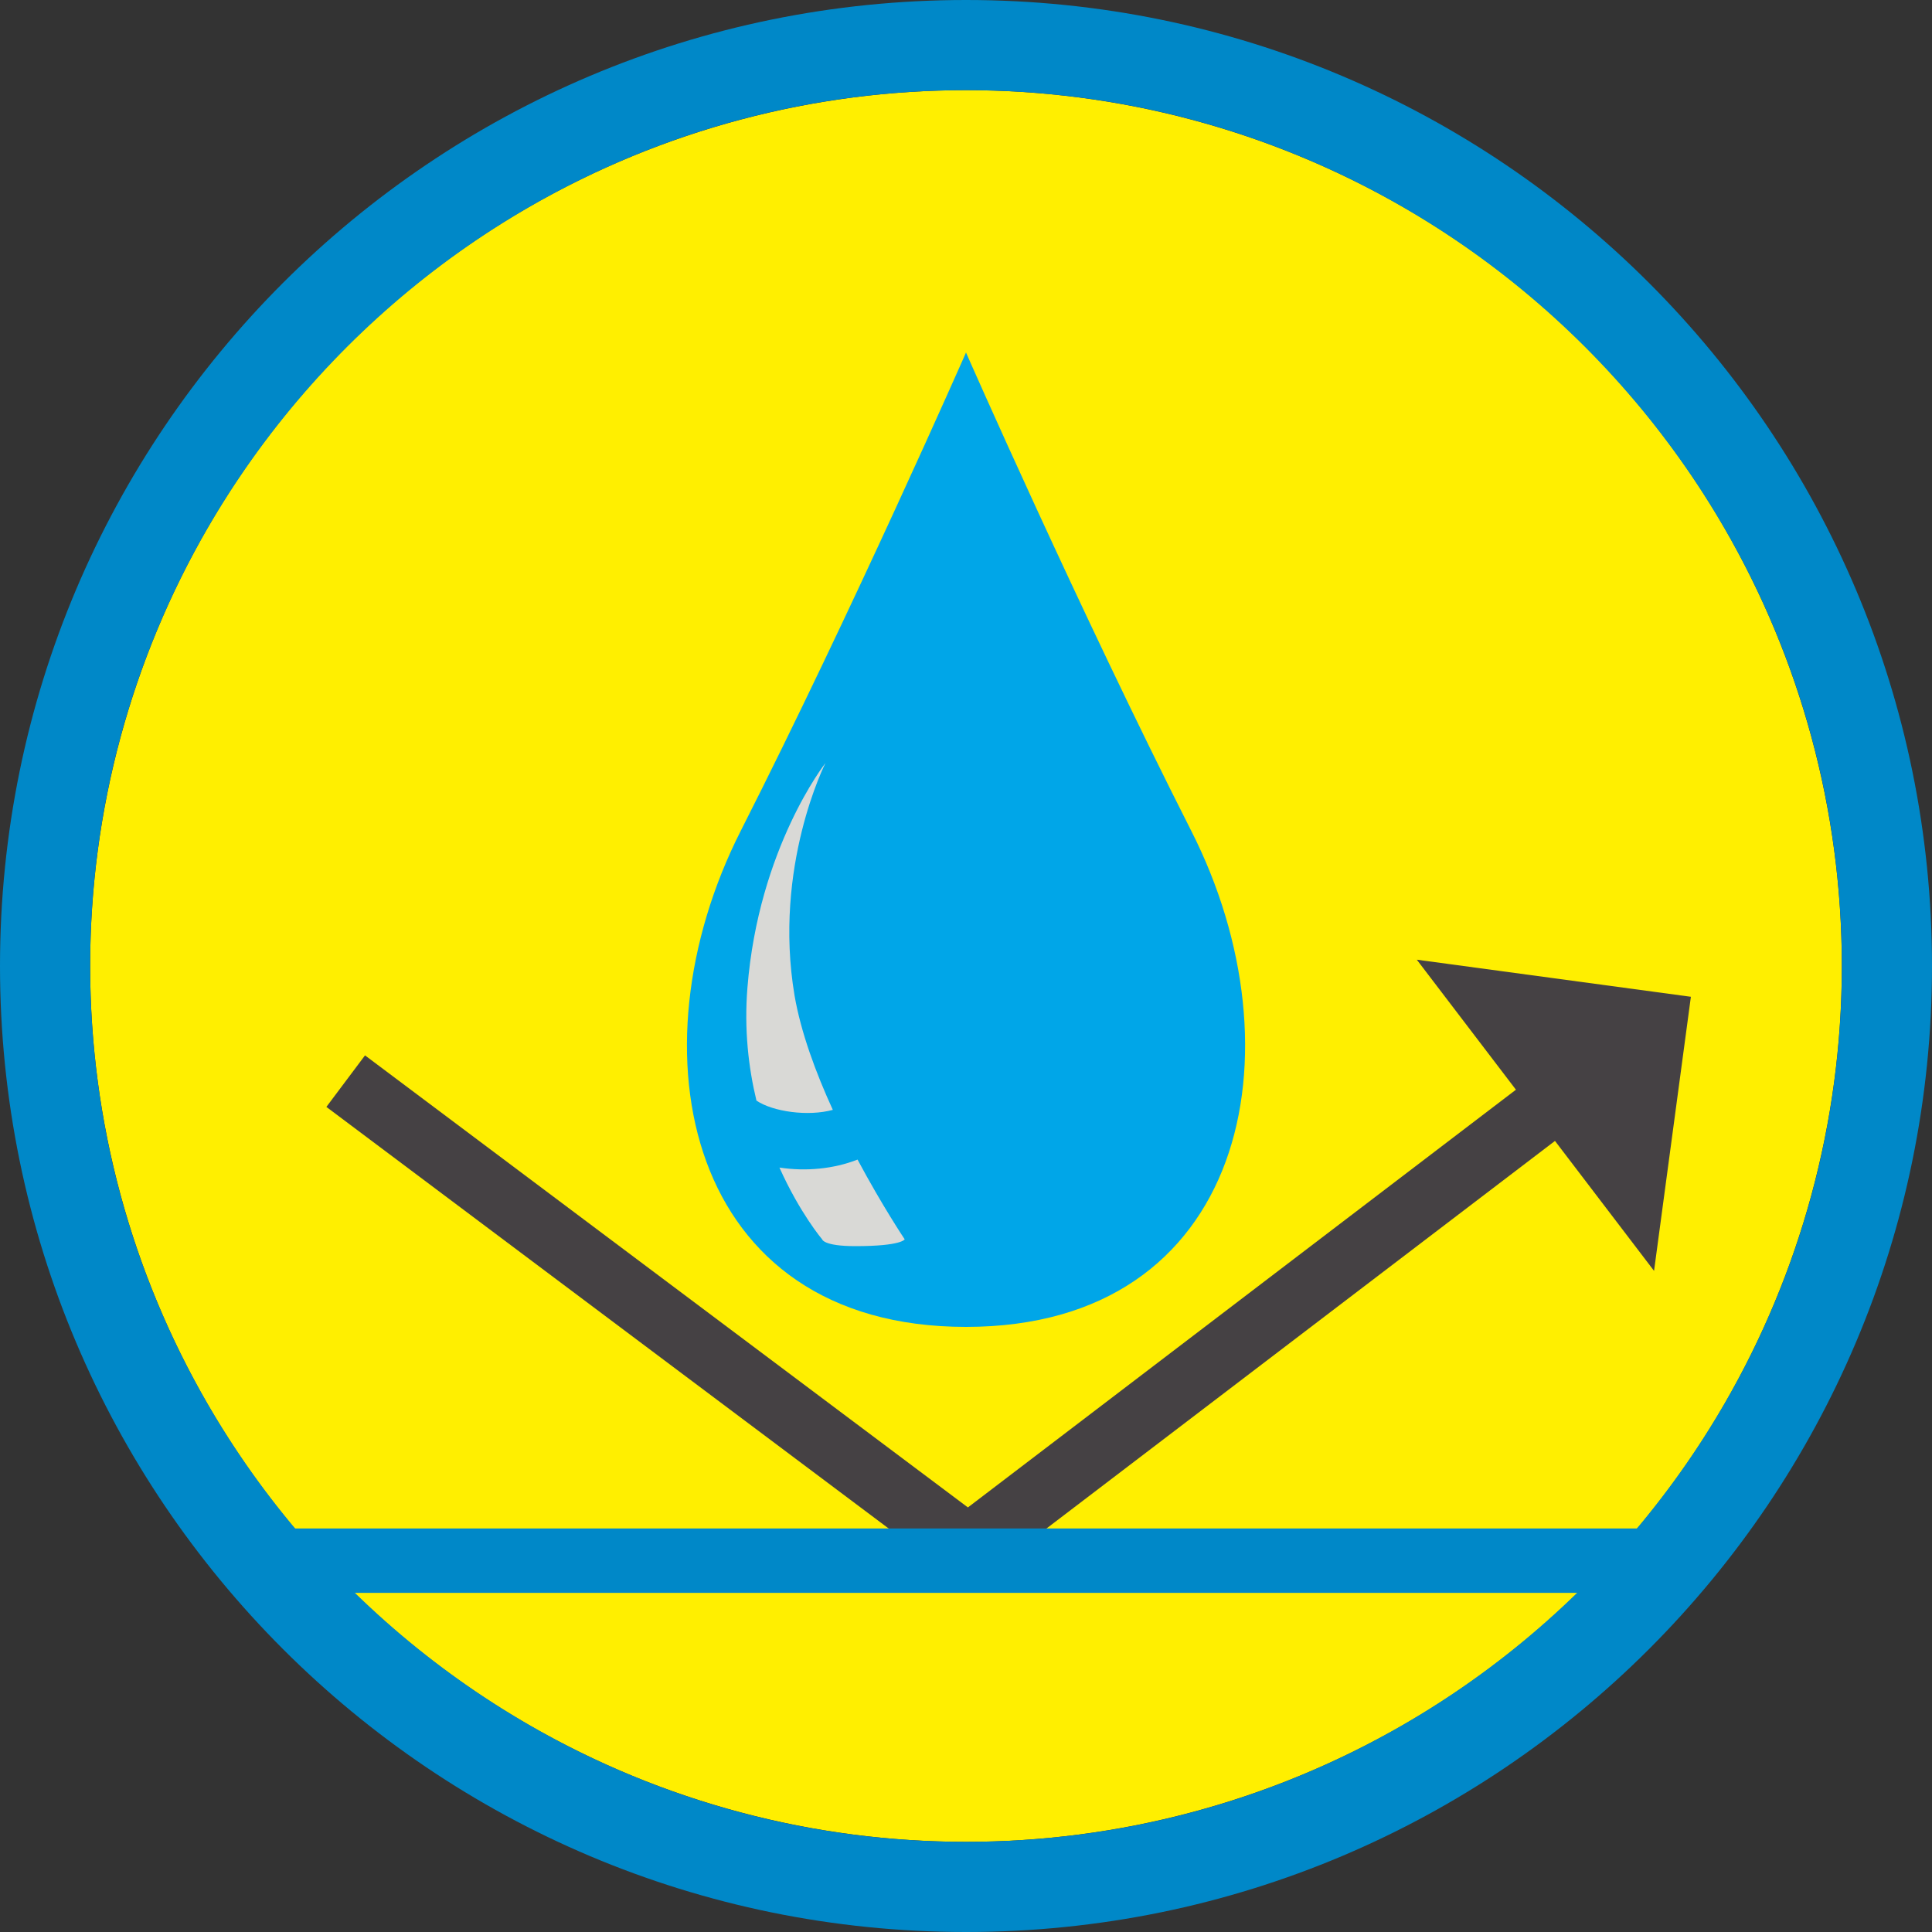
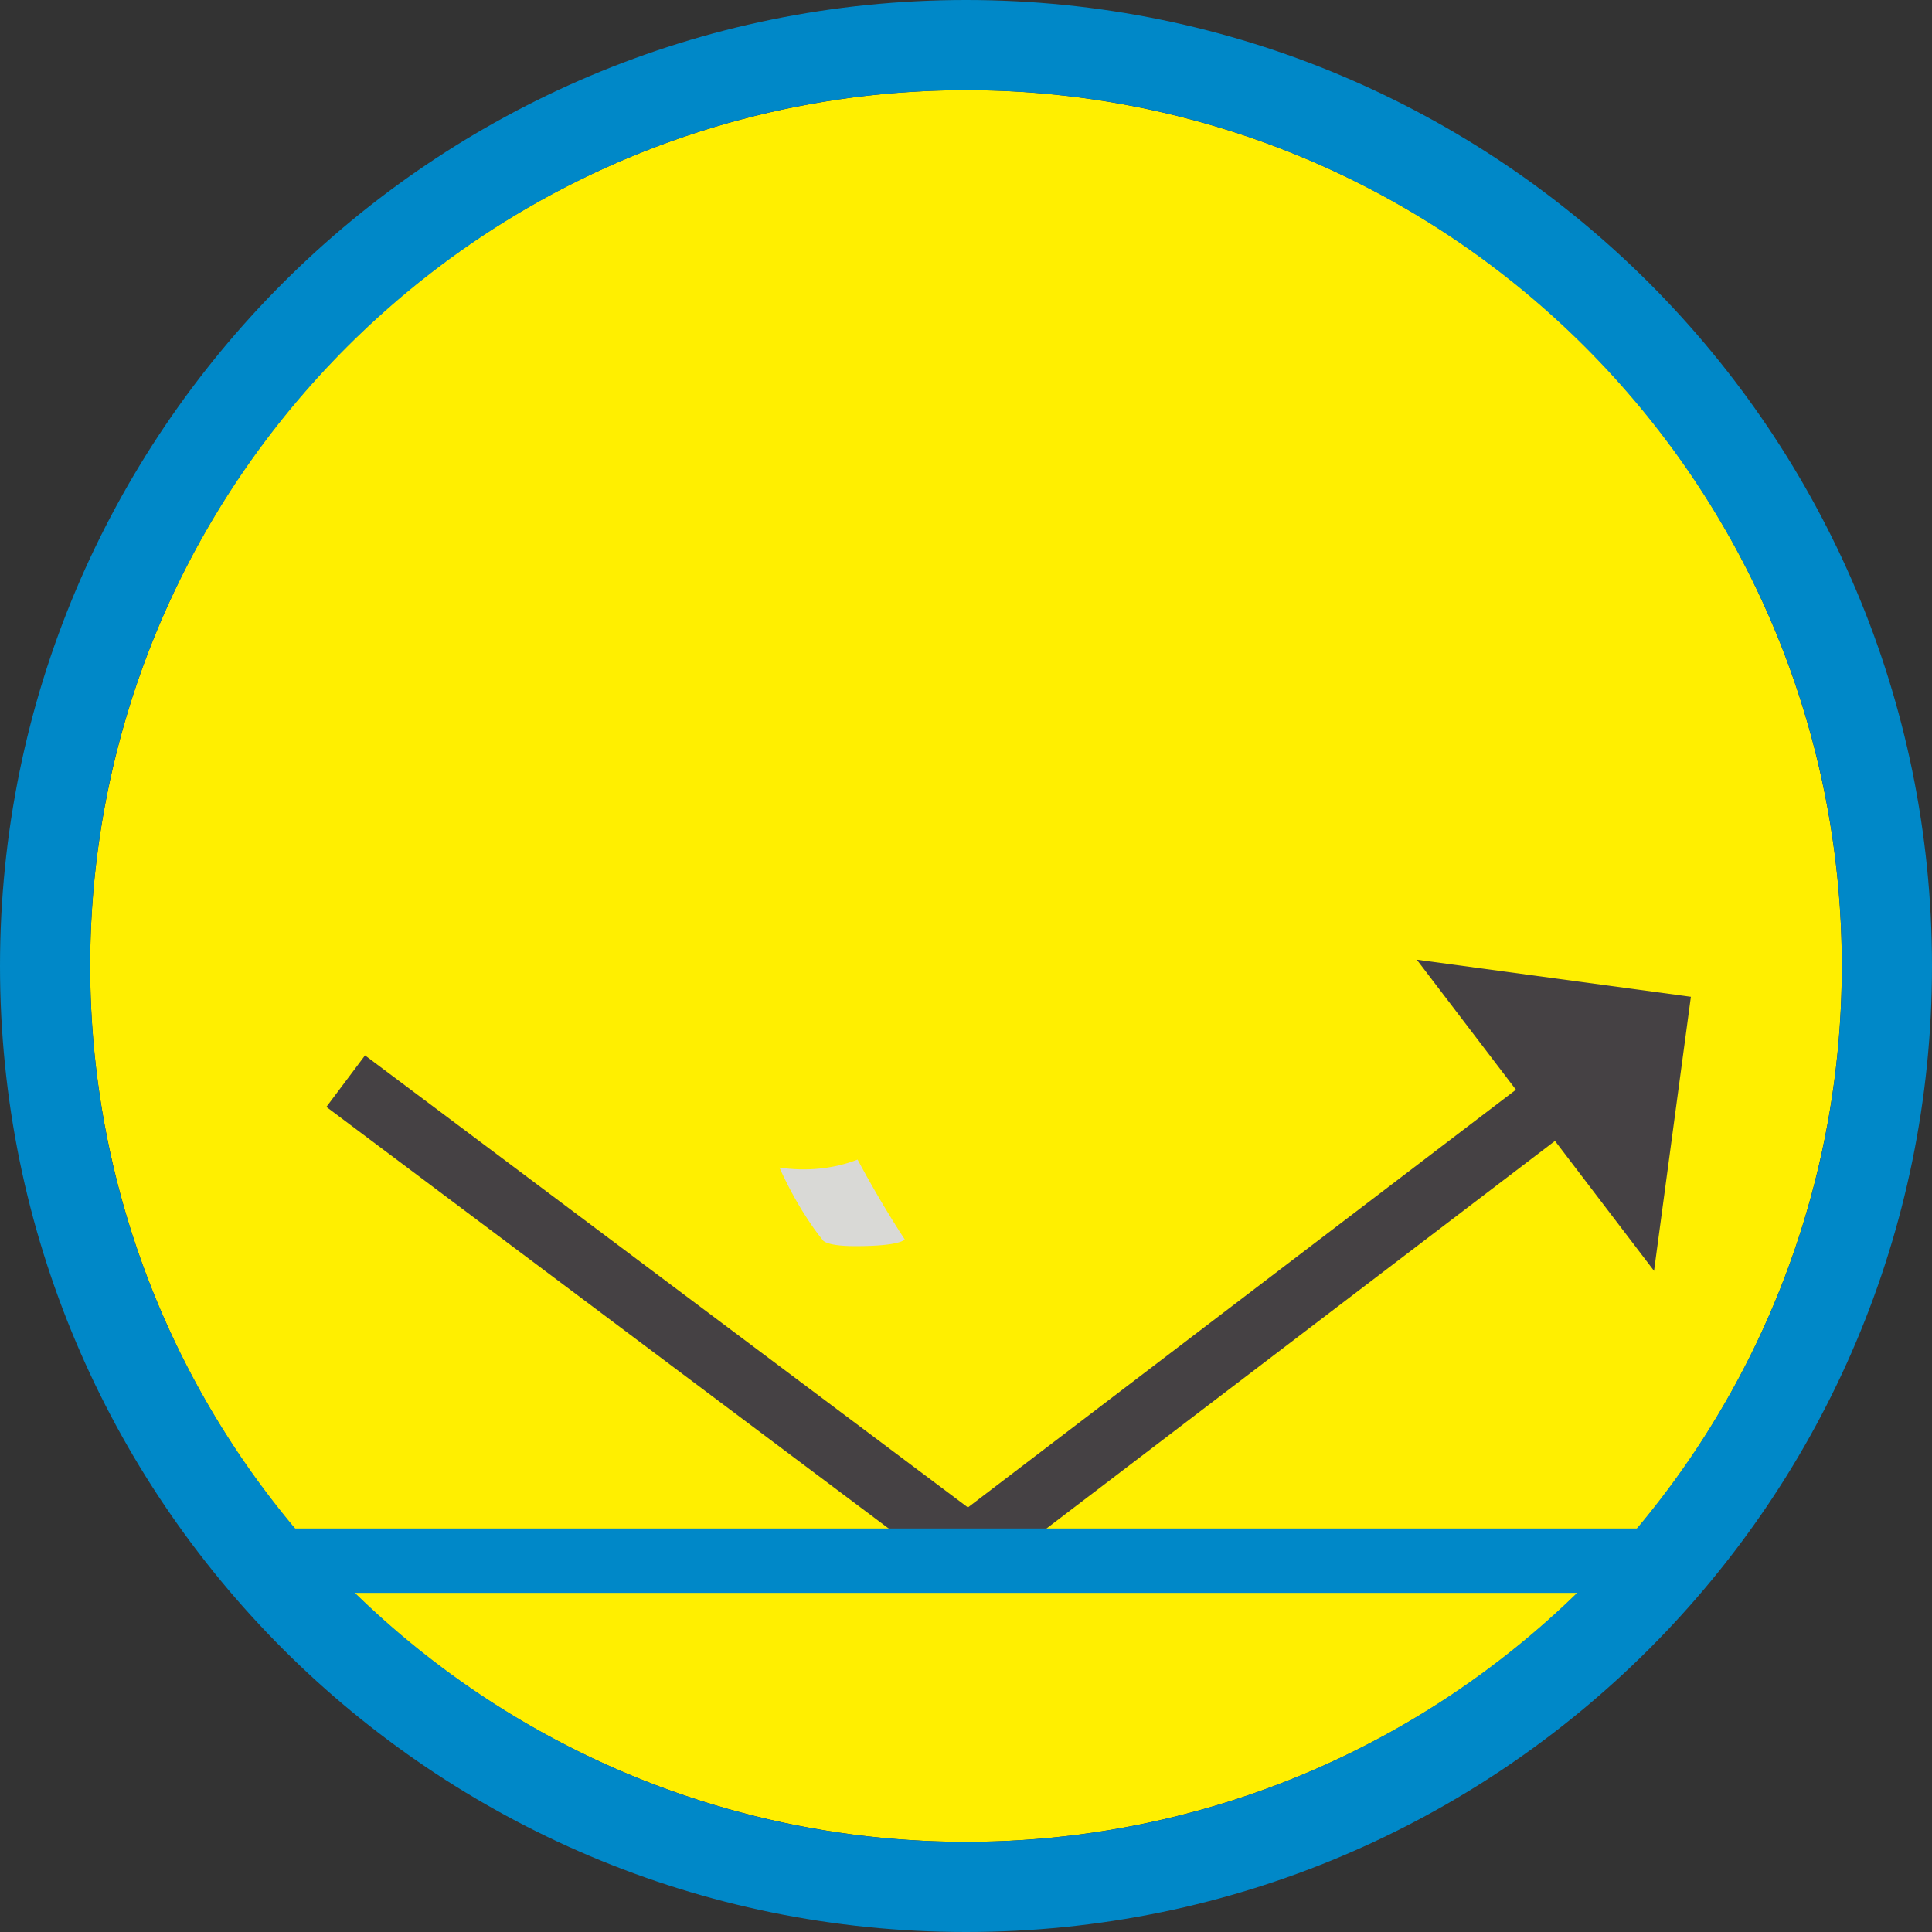
<svg xmlns="http://www.w3.org/2000/svg" id="Layer_7" viewBox="0 0 150 150">
  <rect x="0" y="0" width="150" height="150" fill="#333333" stroke="none" />
  <defs>
    <style>.cls-1{fill:#00a6e8;}.cls-2{fill:#0088c8;}.cls-3{fill:#ffef00;}.cls-4{fill:#d9d9d6;}.cls-5{fill:#454144;}.cls-6{stroke:#454144;}.cls-6,.cls-7{fill:none;stroke-miterlimit:10;stroke-width:5px;}.cls-7{stroke:#0088c8;}</style>
  </defs>
  <circle class="cls-3" cx="75" cy="75" r="68" />
  <path class="cls-2" d="m75,0C33.58,0,0,33.58,0,75s33.58,75,75,75,75-33.58,75-75S116.42,0,75,0Zm0,143c-37.5,0-68-30.5-68-68S37.5,7,75,7s68,30.5,68,68-30.5,68-68,68Z" />
-   <path class="cls-1" d="m92.49,64.51c-8.7-17.15-17.49-37.14-17.49-37.14,0,0-8.79,19.99-17.49,37.14-8.7,17.15-4.24,38.51,17.49,38.51s26.2-21.37,17.49-38.51Z" />
-   <path class="cls-4" d="m64.66,86.17c-1.32-2.88-2.48-6.02-2.97-8.87-1.69-10.01,2.4-18.06,2.4-18.06,0,0-5.2,6.6-6.06,17.45-.26,3.24.08,6.19.7,8.76,1.27.86,4,1.25,5.93.72Z" />
  <path class="cls-4" d="m60.52,90.66c1.58,3.52,3.31,5.56,3.31,5.56,0,0,.1.53,2.58.53,3.6,0,3.83-.53,3.83-.53,0,0-1.73-2.58-3.66-6.19-1.86.73-4.02.93-6.06.62Z" />
  <polyline class="cls-6" points="26.84 83.94 75.16 120.17 120.83 85.36" />
  <polygon class="cls-5" points="110 74.51 128.42 98.67 131.28 77.39 110 74.51" />
  <line class="cls-7" x1="21.83" y1="121.17" x2="131.28" y2="121.17" />
</svg>